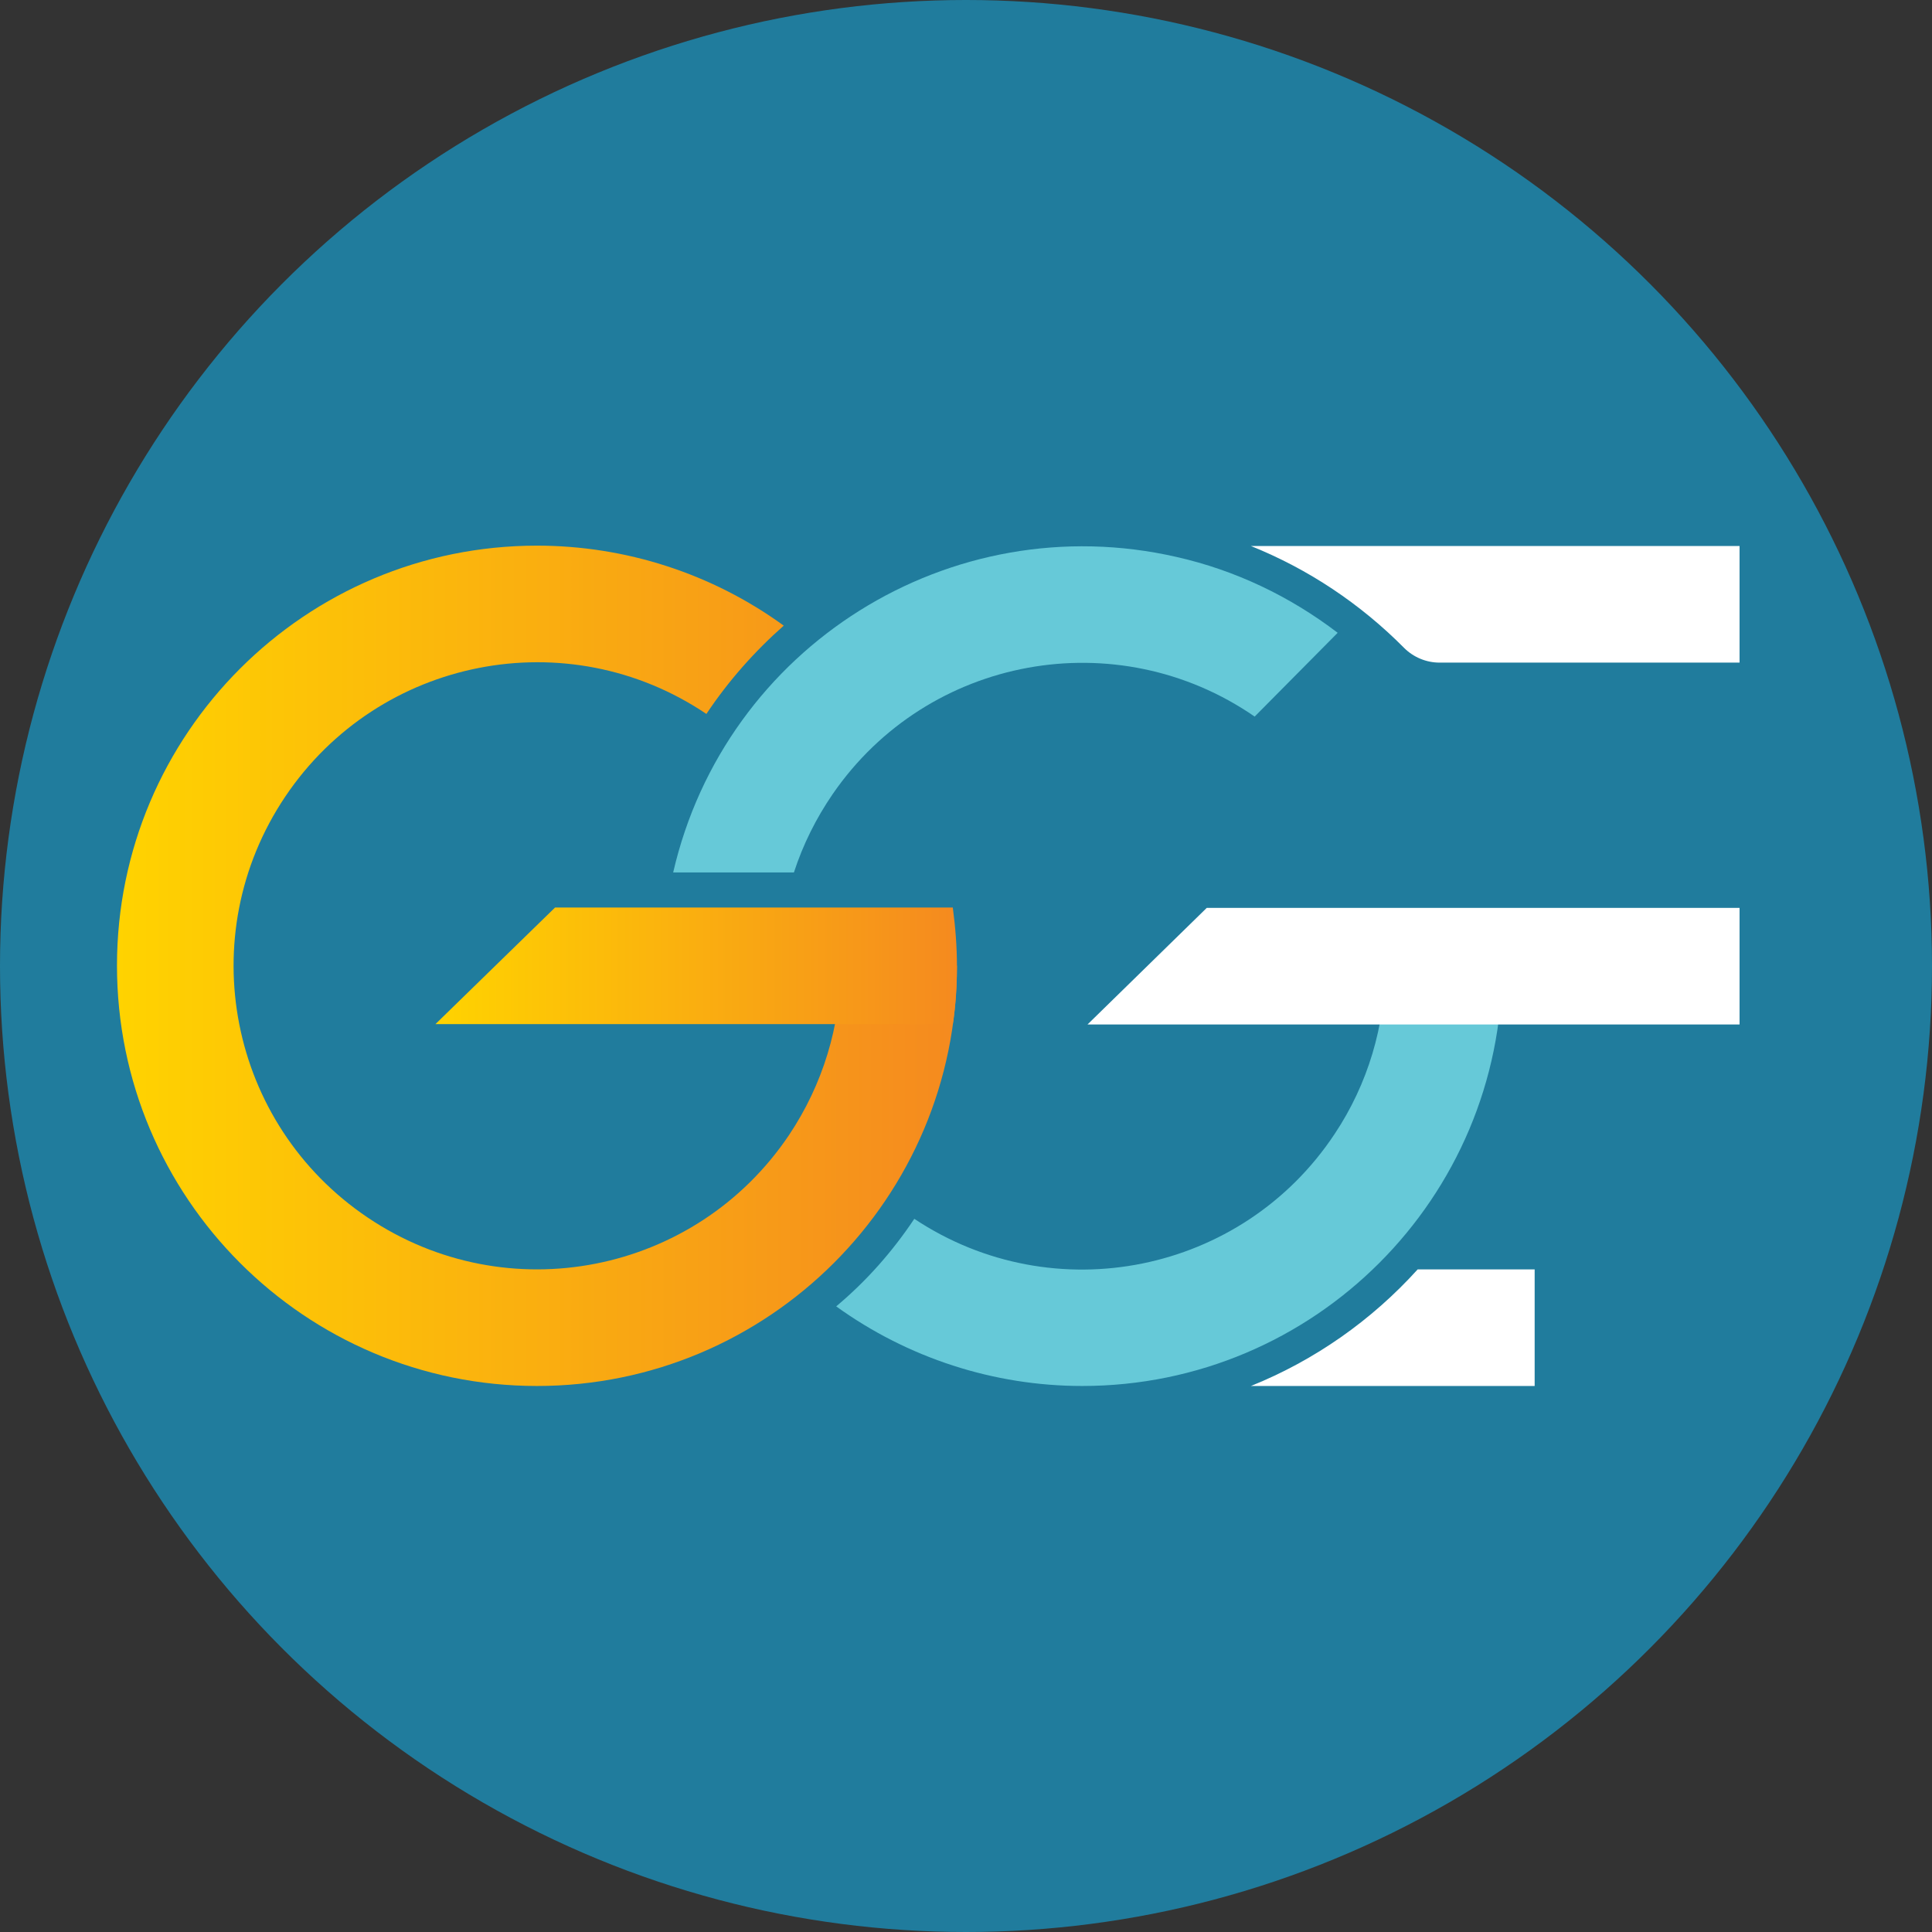
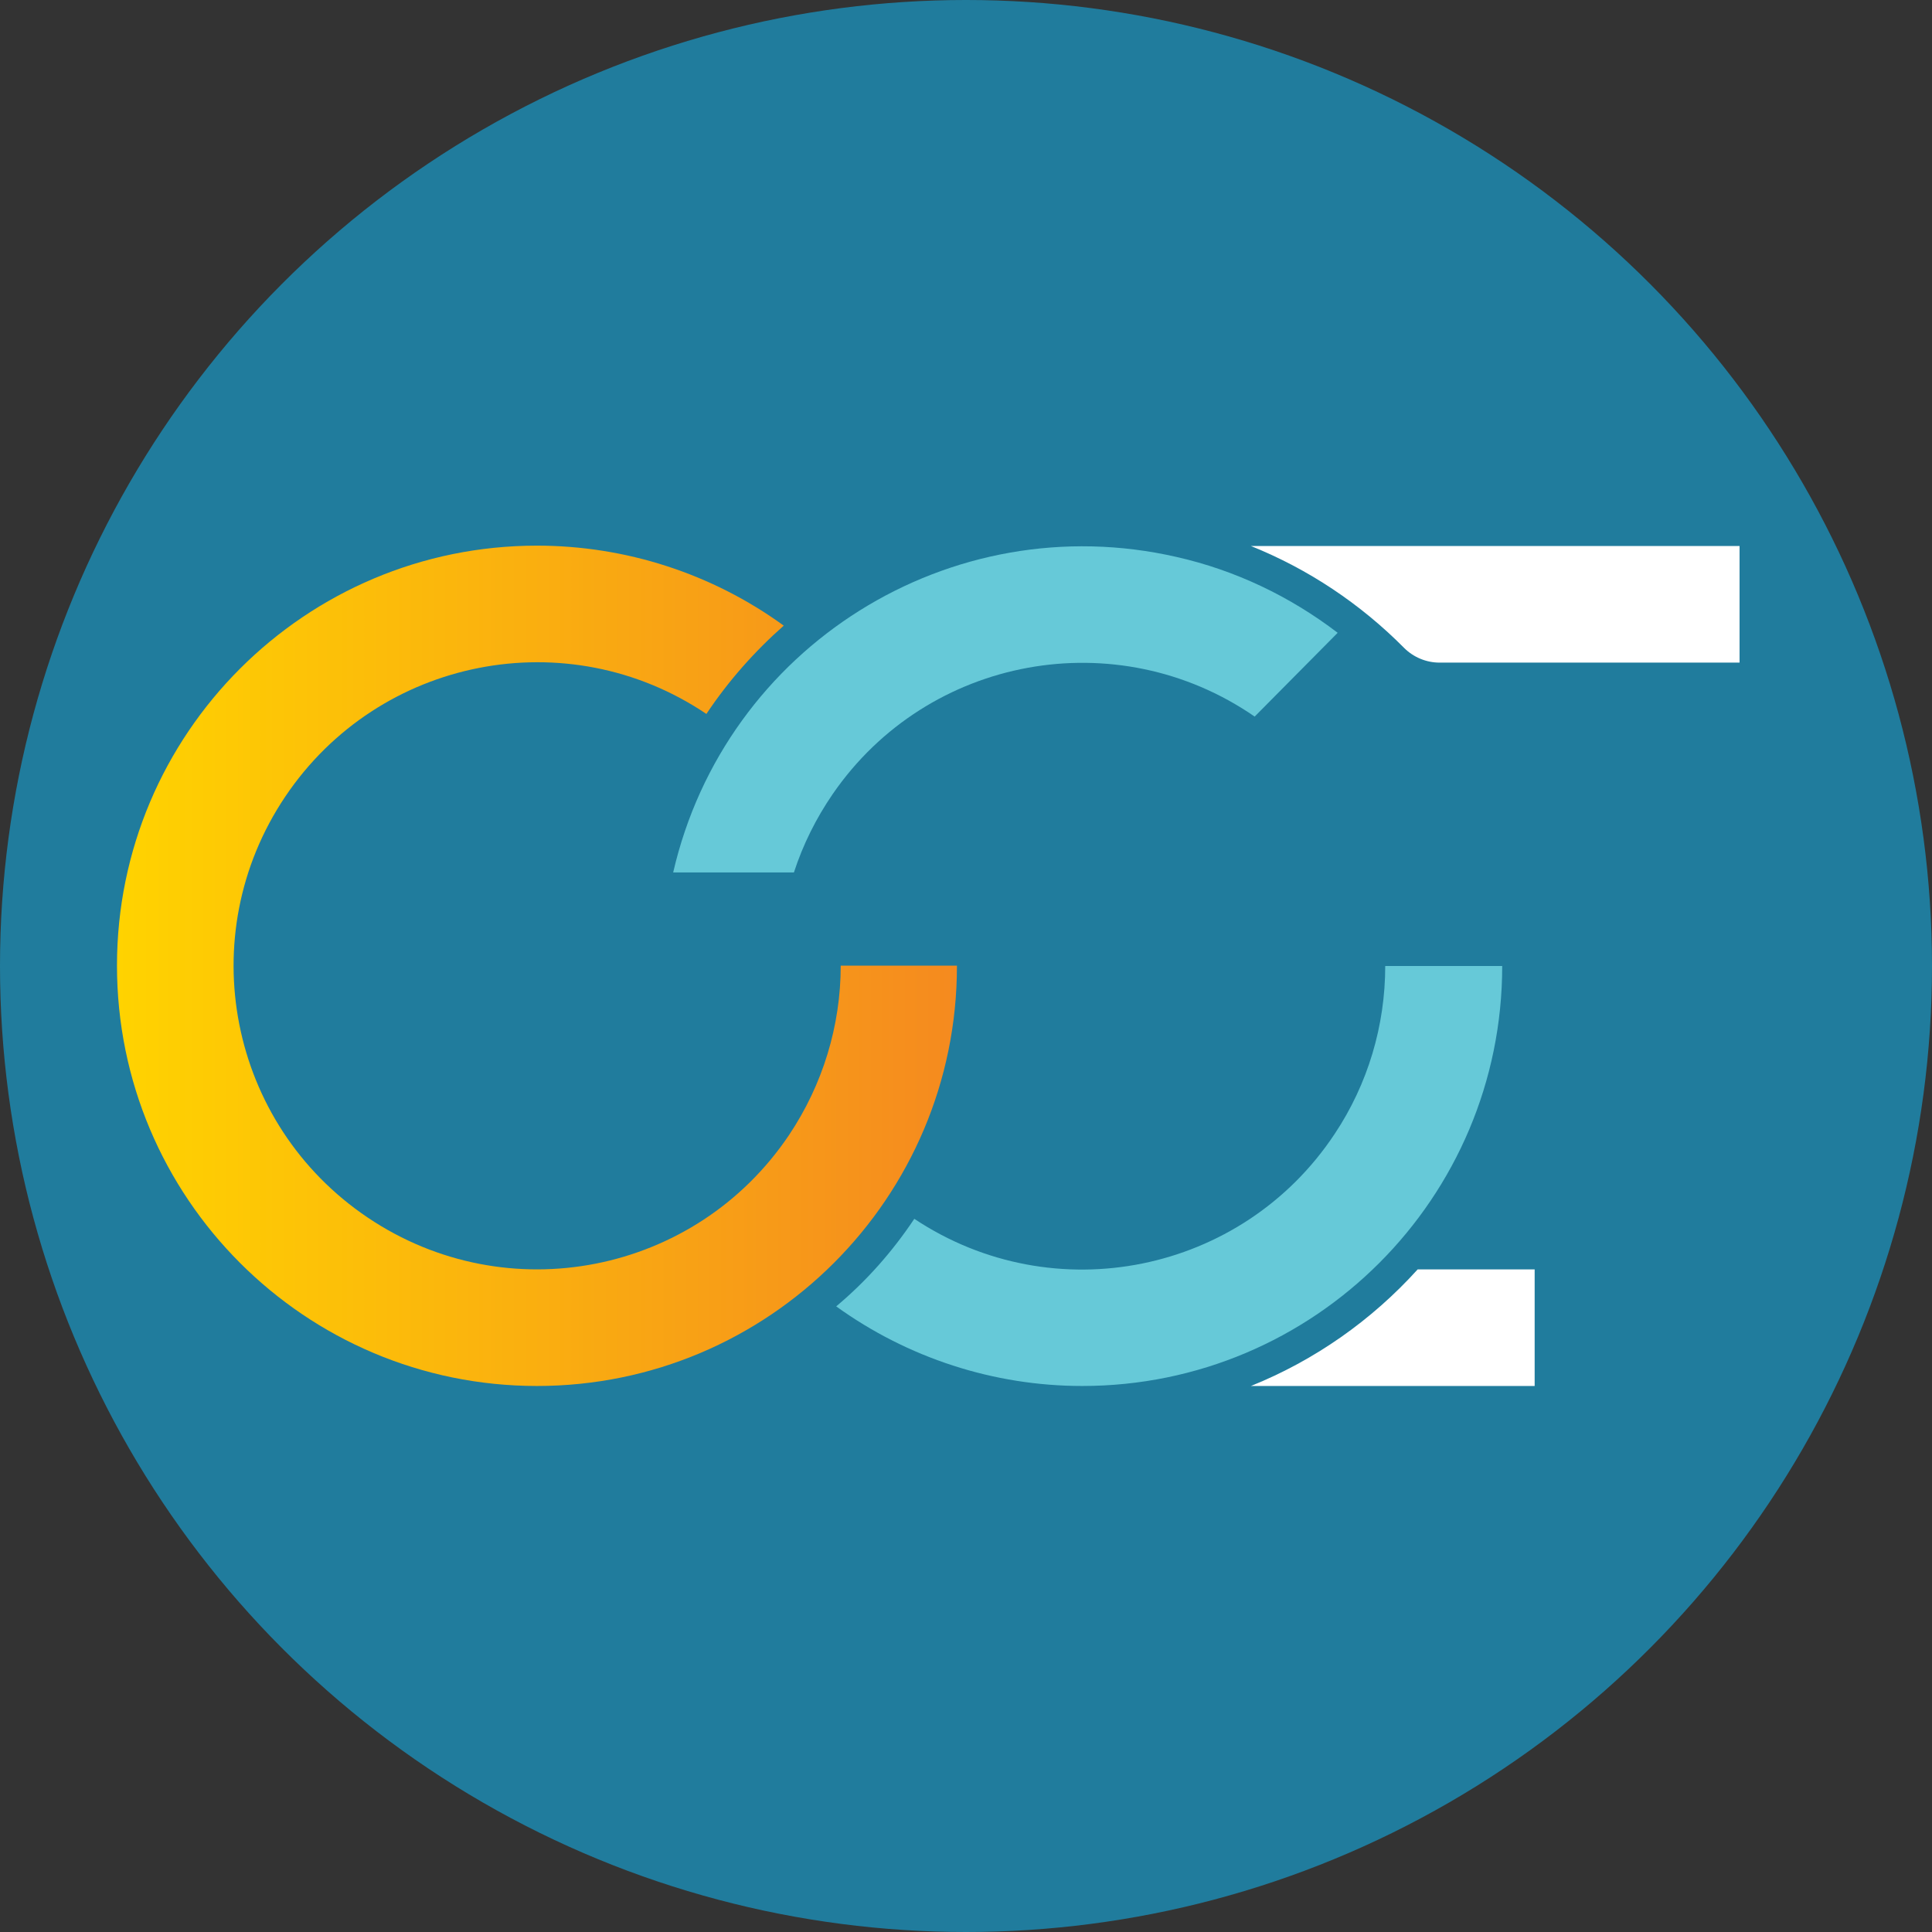
<svg xmlns="http://www.w3.org/2000/svg" version="1.1" id="Layer_1" x="0px" y="0px" viewBox="0 0 512 512" style="enable-background:new 0 0 512 512;" xml:space="preserve">
  <rect x="0" y="0" width="512" height="512" fill="#333333" stroke="none" />
  <style type="text/css">
	.st0{fill:#207C9D;}
	.st1{fill:url(#SVGID_1_);}
	.st2{fill:url(#SVGID_00000098925821766736224020000005629741293759659909_);}
	.st3{fill:#66C9D8;}
	.st4{fill:#FFFFFF;}
</style>
  <circle class="st0" cx="256" cy="256" r="256" />
  <g>
    <linearGradient id="SVGID_1_" gradientUnits="userSpaceOnUse" x1="31" y1="258.018" x2="253.595" y2="258.018" gradientTransform="matrix(1 0 0 -1 0 514)">
      <stop offset="0" style="stop-color:#FFD300" />
      <stop offset="1" style="stop-color:#F58A1F" />
    </linearGradient>
    <path class="st1" d="M253.6,256c0,61.5-49.9,111.3-111.3,111.3C80.8,367.3,31,317.4,31,255.9s49.9-111.3,111.3-111.3   c23.5,0,46.4,7.4,65.4,21.2c-7.8,6.9-14.7,14.7-20.5,23.4c-36.8-24.8-86.8-15-111.6,21.9s-15,86.8,21.9,111.6s86.8,15,111.6-21.9   c8.9-13.3,13.7-28.9,13.7-44.9H253.6z" />
    <linearGradient id="SVGID_00000049918509202199923870000010593229196676651139_" gradientUnits="userSpaceOnUse" x1="115.448" y1="257.98" x2="253.595" y2="257.98" gradientTransform="matrix(1 0 0 -1 0 514)">
      <stop offset="0" style="stop-color:#FFD300" />
      <stop offset="1" style="stop-color:#F58A1F" />
    </linearGradient>
-     <path style="fill:url(#SVGID_00000049918509202199923870000010593229196676651139_);" d="M253.6,256c0,5.2-0.3,10.3-1.1,15.4H115.4   l31.7-30.9h105.4C253.2,245.7,253.6,250.9,253.6,256z" />
    <path class="st3" d="M354.5,167.7l-22,22.2l0,0c-36.5-25.2-86.6-16.1-111.8,20.5c-4.4,6.4-7.9,13.4-10.3,20.8h-32   c13.8-59.9,73.5-97.3,133.4-83.6C327.3,151.1,341.8,158,354.5,167.7z" />
    <path class="st3" d="M398.1,256c0,61.5-49.8,111.3-111.3,111.3c-23.4,0-46.2-7.4-65.2-21.1c8-6.7,14.9-14.5,20.7-23.2   c37,24.6,86.9,14.5,111.4-22.5c8.8-13.2,13.4-28.7,13.4-44.5H398.1z" />
-     <polygon class="st4" points="461,271.5 288.2,271.5 319.8,240.6 461,240.6  " />
    <path class="st4" d="M406.7,336.4v30.9h-75.2c16.9-6.8,32-17.4,44.2-30.9H406.7z" />
    <path class="st4" d="M461,144.7v30.9h-79.5c-3.5,0-6.9-1.4-9.4-3.9c-11.6-11.7-25.4-20.9-40.6-27H461z" />
  </g>
</svg>